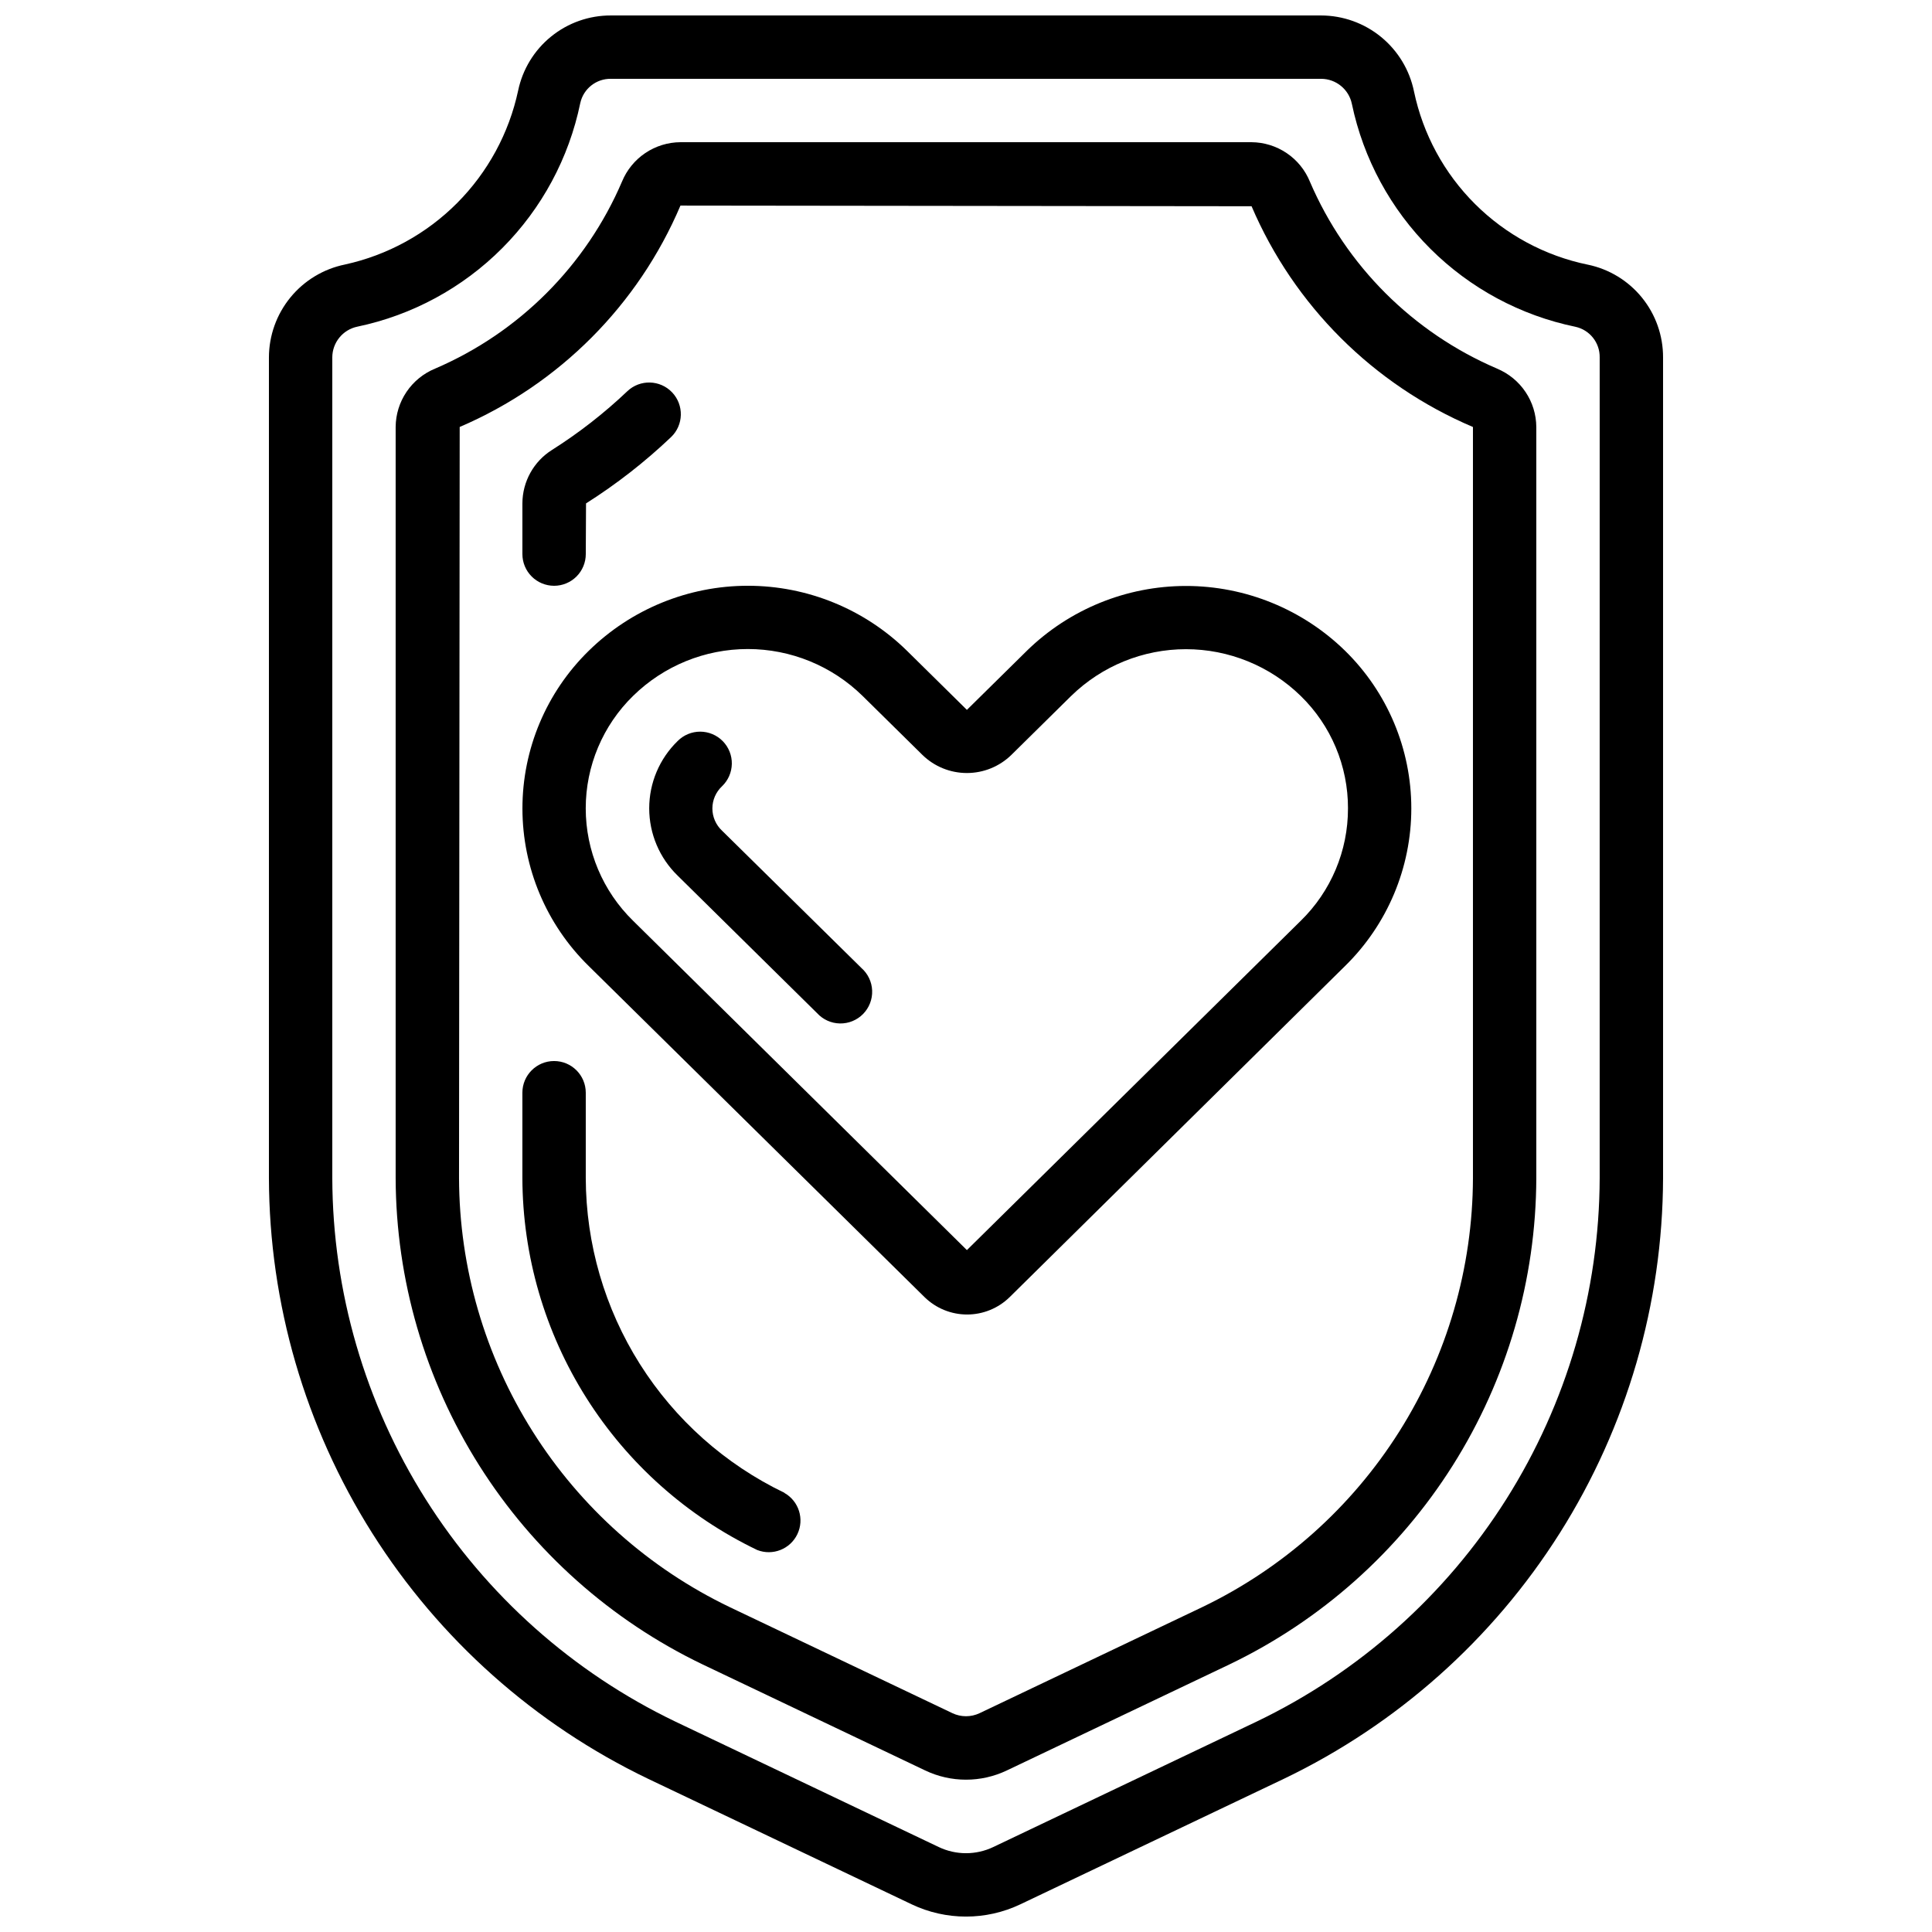
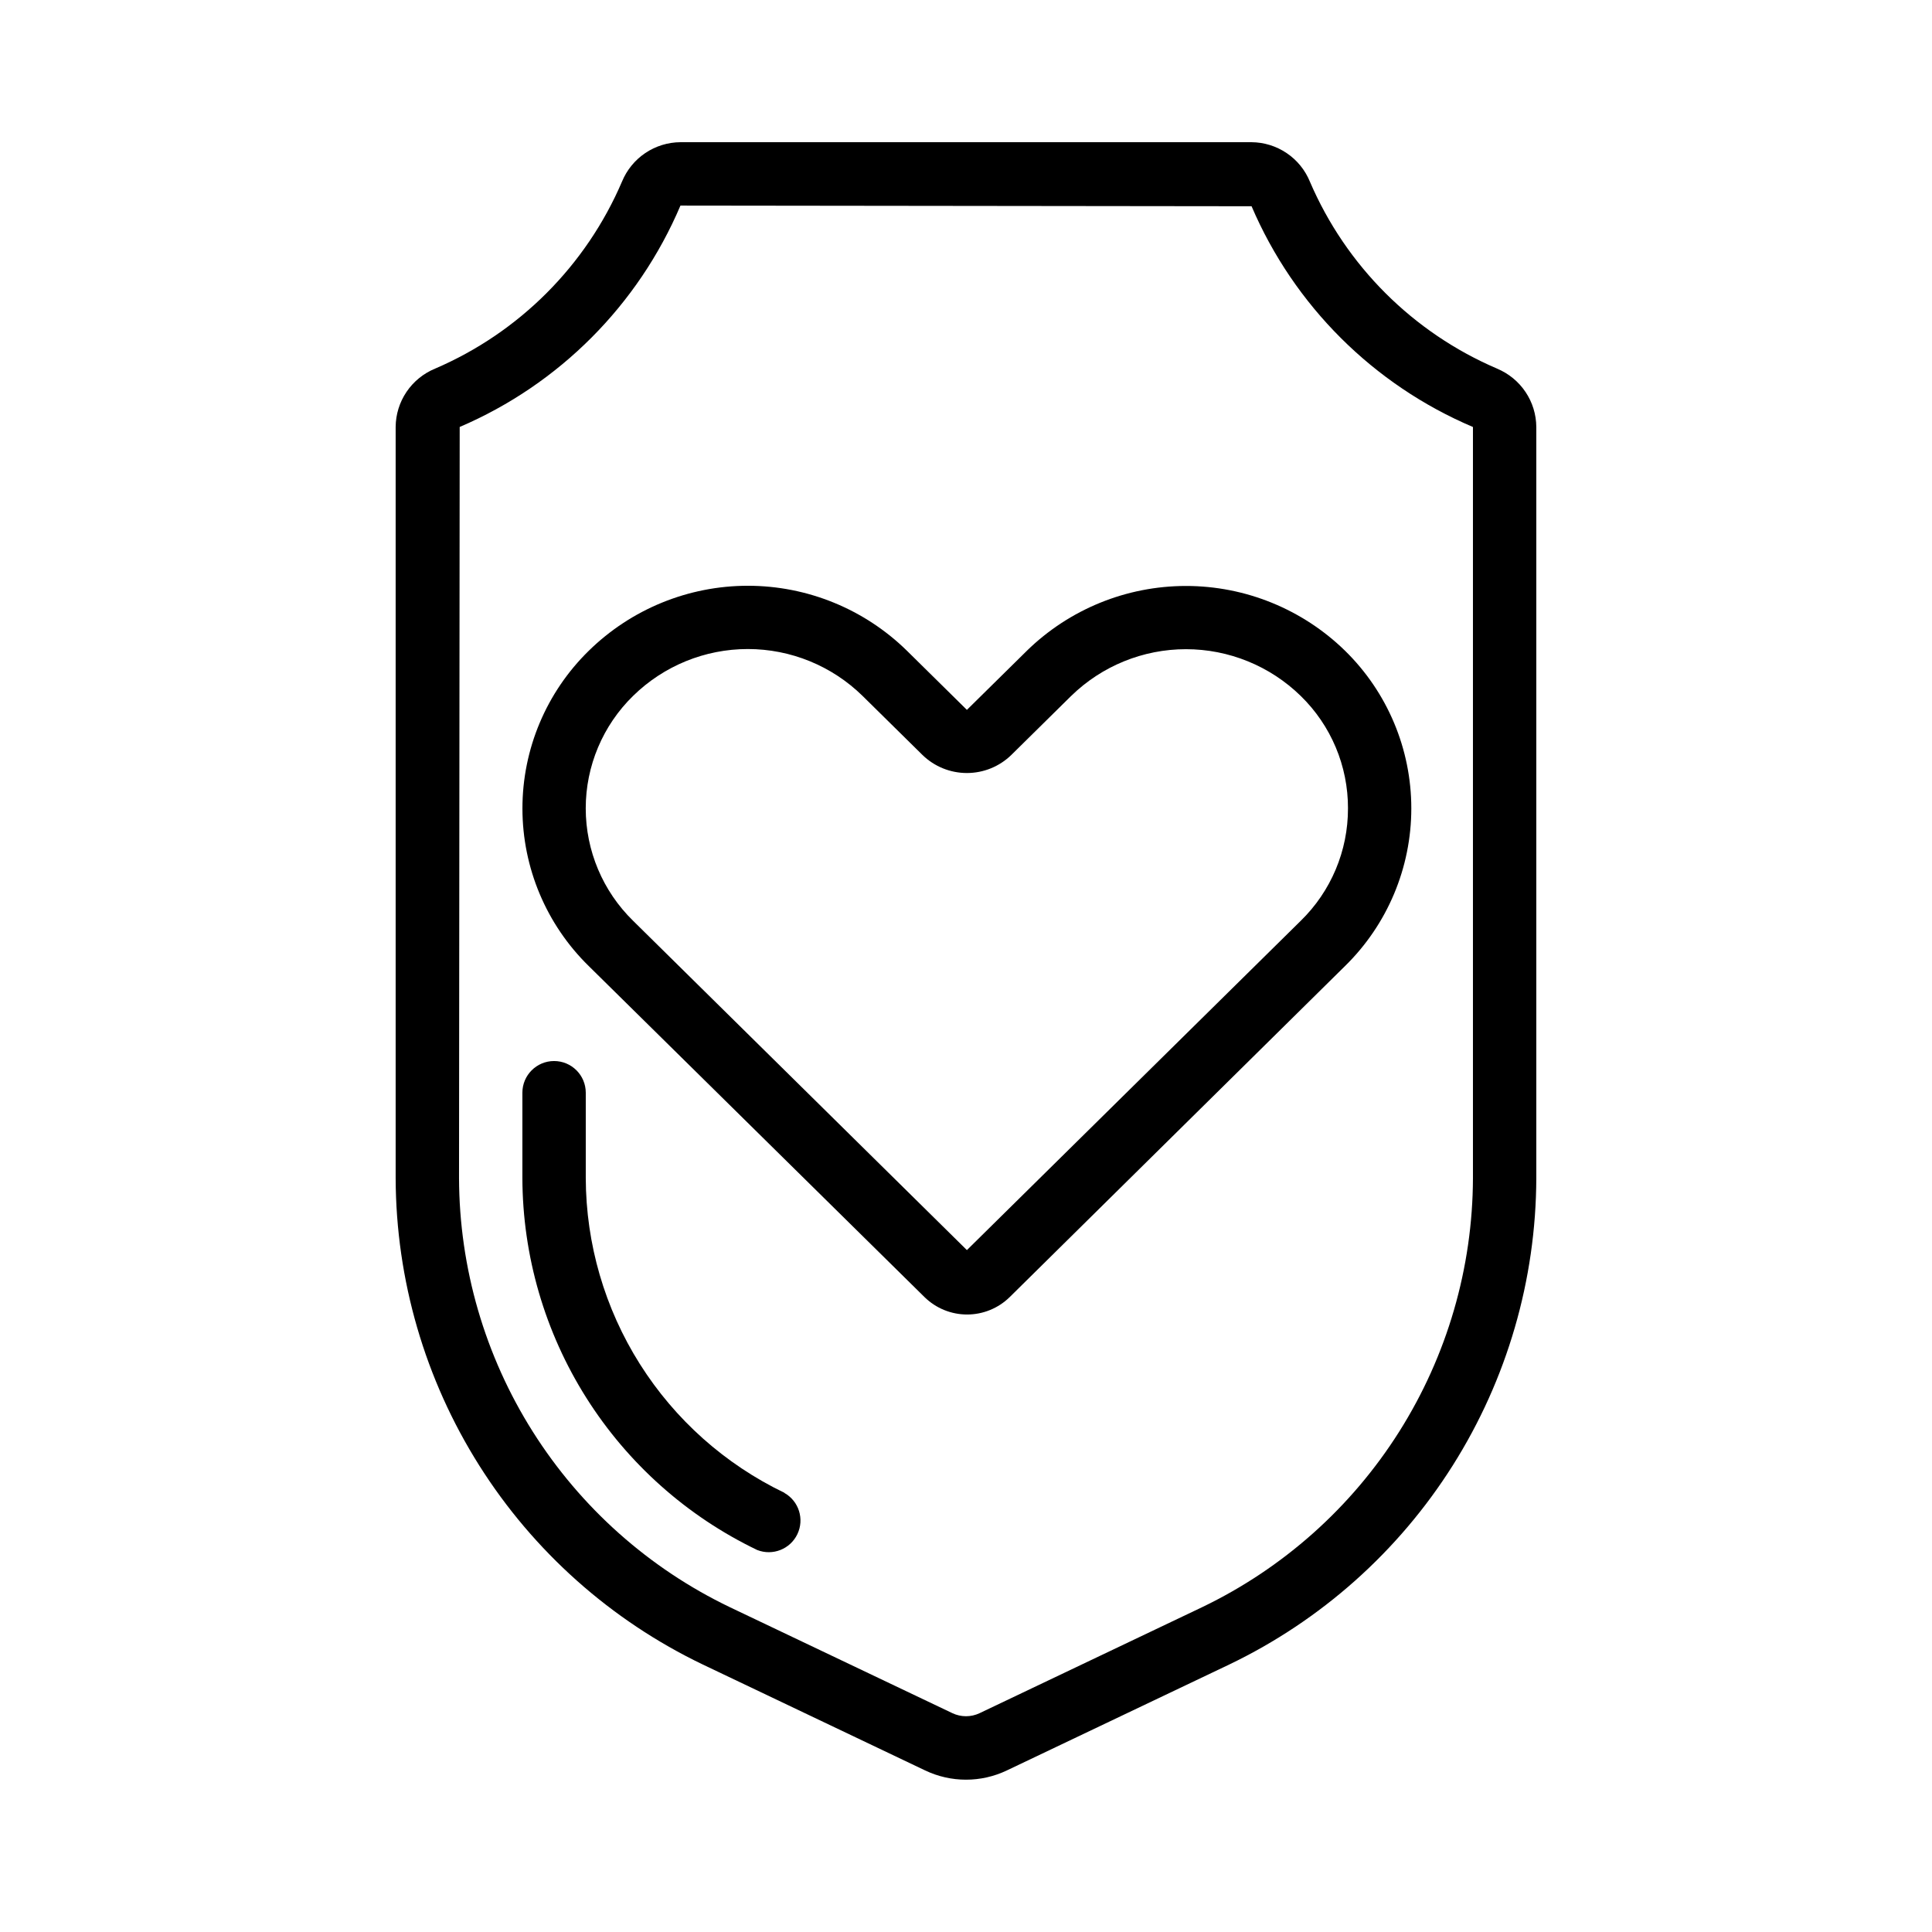
<svg xmlns="http://www.w3.org/2000/svg" width="800px" height="800px" version="1.1" viewBox="144 144 512 512">
  <defs>
    <clipPath id="a">
-       <path d="m215 148.09h370v503.81h-370z" />
-     </clipPath>
+       </clipPath>
  </defs>
  <g clip-path="url(#a)">
    <path d="m564.79 214.14c-11.312-2.328-21.699-7.914-29.883-16.066-8.188-8.152-13.809-18.52-16.18-29.824-1.16-5.68-4.242-10.785-8.73-14.457-4.484-3.672-10.102-5.684-15.898-5.695h-188.2c-5.769-0.023-11.367 1.949-15.848 5.582-4.484 3.633-7.57 8.703-8.746 14.352-2.418 11.273-8.035 21.609-16.172 29.781-8.137 8.168-18.453 13.82-29.715 16.285-5.68 1.16-10.789 4.242-14.457 8.727-3.672 4.488-5.684 10.102-5.695 15.898v217.48c0.098 33.305 9.578 65.906 27.359 94.07 17.781 28.16 43.137 50.742 73.168 65.148l69.77 33.227h-0.004c9.137 4.356 19.746 4.356 28.879 0l69.762-33.227c30.023-14.406 55.383-36.984 73.164-65.145 17.781-28.16 27.262-60.762 27.363-94.066v-217.48c0.02-5.769-1.953-11.371-5.586-15.852-3.633-4.481-8.703-7.57-14.352-8.742zm3.141 242.07c-0.09 30.129-8.668 59.625-24.754 85.105-16.086 25.477-39.027 45.906-66.191 58.941l-69.762 33.227c-4.57 2.18-9.879 2.18-14.449 0l-69.77-33.227c-27.164-13.035-50.105-33.465-66.191-58.941-16.086-25.48-24.664-54.977-24.754-85.105v-217.48c0.004-3.953 2.781-7.359 6.648-8.164 14.551-3.043 27.891-10.273 38.383-20.801 10.496-10.523 17.684-23.891 20.684-38.445 0.832-3.805 4.231-6.496 8.125-6.434h188.2c3.953 0.004 7.359 2.781 8.16 6.652 3.047 14.547 10.277 27.887 20.801 38.383 10.527 10.492 23.891 17.68 38.449 20.68 3.801 0.836 6.488 4.234 6.422 8.129z" />
  </g>
  <path d="m540.73 241.68c-22.281-9.531-40.039-27.27-49.594-49.539-1.258-3.078-3.402-5.711-6.156-7.57-2.754-1.859-5.996-2.863-9.316-2.887h-151.34c-3.32 0.02-6.559 1.02-9.312 2.871-2.75 1.852-4.898 4.477-6.164 7.543-9.531 22.277-27.273 40.035-49.543 49.59-3.074 1.262-5.707 3.402-7.57 6.156-1.859 2.754-2.863 5.996-2.883 9.32v199.05c0.082 26.961 7.758 53.352 22.152 76.148 14.391 22.797 34.918 41.074 59.223 52.742l58.945 28.078c6.848 3.269 14.805 3.269 21.656 0l58.938-28.07c24.305-11.668 44.832-29.945 59.223-52.746 14.395-22.797 22.07-49.191 22.148-76.152v-199.05c-0.02-3.32-1.016-6.559-2.871-9.309-1.852-2.754-4.473-4.898-7.539-6.168zm-6.383 214.53c-0.07 23.789-6.844 47.074-19.543 67.191-12.699 20.113-30.812 36.242-52.258 46.535l-58.922 28.062c-2.289 1.094-4.953 1.094-7.246 0l-58.93-28.062c-21.445-10.289-39.559-26.418-52.258-46.535-12.703-20.113-19.473-43.402-19.543-67.191l0.176-199.06c26.34-11.277 47.301-32.297 58.504-58.668l151.35 0.176c11.273 26.34 32.297 47.301 58.668 58.5z" />
  <path d="m416.11 316.48-15.871 15.645-15.863-15.645c-11.258-11.051-26.402-17.246-42.18-17.246s-30.922 6.195-42.184 17.246c-11.23 10.992-17.562 26.047-17.562 41.762s6.332 30.77 17.562 41.762l89.008 87.754c3.012 2.949 7.059 4.602 11.273 4.602 4.215 0 8.262-1.652 11.273-4.602l88.895-87.762c11.227-11 17.551-26.055 17.551-41.766 0-15.715-6.324-30.77-17.551-41.766-11.277-11.016-26.418-17.18-42.18-17.176-15.762 0.004-30.898 6.172-42.172 17.191zm85.117 41.75c0.027 11.223-4.496 21.977-12.535 29.809l-88.453 87.25-88.453-87.262c-8.031-7.836-12.562-18.586-12.562-29.809s4.531-21.969 12.562-29.809c8.117-7.953 19.027-12.41 30.391-12.41 11.367 0 22.277 4.457 30.395 12.41l15.871 15.645c3.152 3.082 7.383 4.805 11.793 4.805 4.406 0 8.641-1.723 11.793-4.805l15.852-15.637v0.004c8.133-7.938 19.043-12.379 30.406-12.379 11.359 0 22.273 4.441 30.406 12.379 8.043 7.828 12.566 18.582 12.535 29.809z" />
-   <path d="m335.34 364.13c-1.625-1.523-2.551-3.652-2.551-5.879s0.926-4.356 2.551-5.879c1.625-1.551 2.562-3.688 2.602-5.938 0.039-2.246-0.824-4.414-2.398-6.019-1.574-1.605-3.727-2.512-5.973-2.519-2.246-0.004-4.406 0.891-5.988 2.488-4.816 4.68-7.535 11.113-7.535 17.832s2.719 13.152 7.535 17.836l36.945 36.434h0.004c1.551 1.707 3.738 2.699 6.047 2.742 2.305 0.043 4.531-0.863 6.148-2.508 1.617-1.645 2.488-3.883 2.402-6.191-0.082-2.305-1.113-4.477-2.844-6z" />
-   <path d="m290.84 299.24c2.227 0 4.363-0.887 5.938-2.461 1.574-1.574 2.461-3.711 2.461-5.938l0.066-13.434c8.059-5.102 15.598-10.98 22.512-17.551 3.363-3.195 3.496-8.512 0.301-11.875-3.195-3.359-8.512-3.496-11.871-0.301-6.121 5.816-12.793 11.02-19.926 15.535-4.891 3.062-7.863 8.422-7.879 14.191v13.434c0 2.227 0.887 4.363 2.461 5.938 1.574 1.574 3.711 2.461 5.938 2.461z" />
  <path d="m351.89 539.61c-15.727-7.551-29.008-19.383-38.32-34.133-9.316-14.75-14.281-31.828-14.336-49.273v-22.621c0-4.637-3.762-8.398-8.398-8.398-4.637 0-8.398 3.762-8.398 8.398v22.621c0.062 20.617 5.934 40.797 16.941 58.23 11.008 17.434 26.703 31.41 45.289 40.332 4.102 1.609 8.746-0.223 10.645-4.195 1.898-3.977 0.406-8.742-3.422-10.918z" />
</svg>